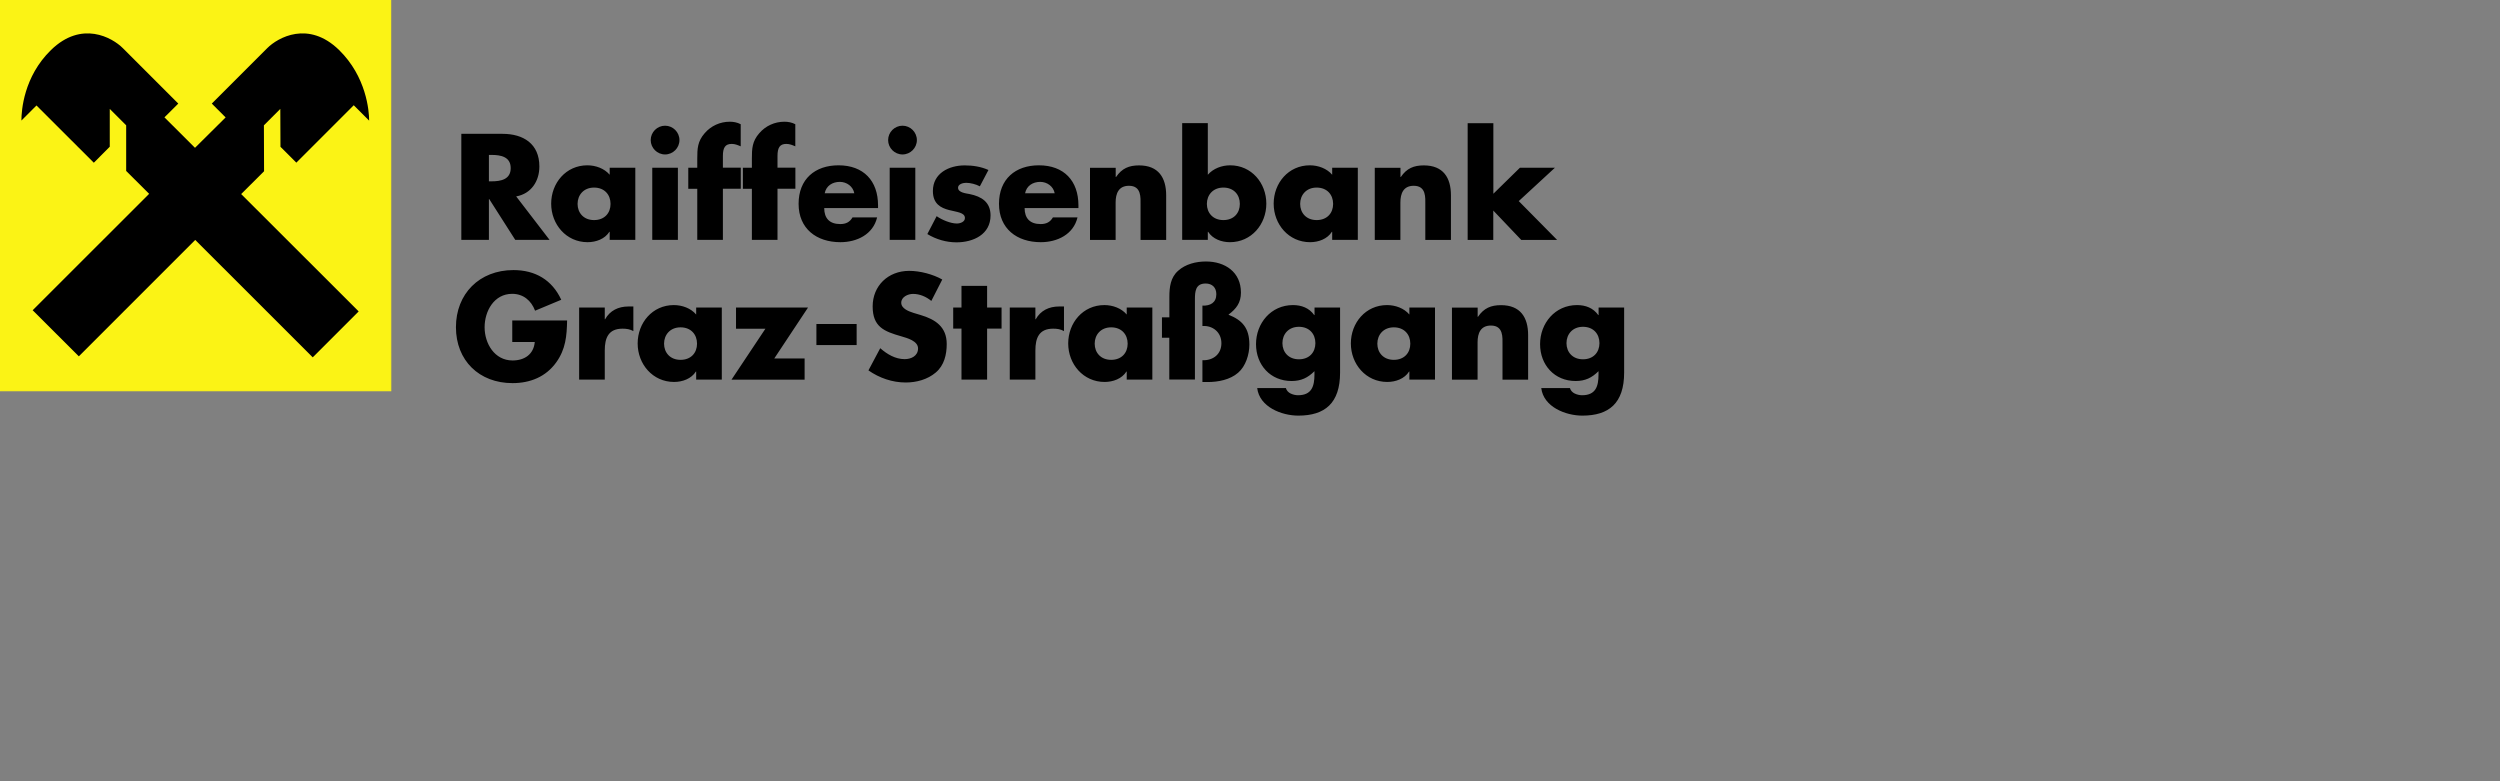
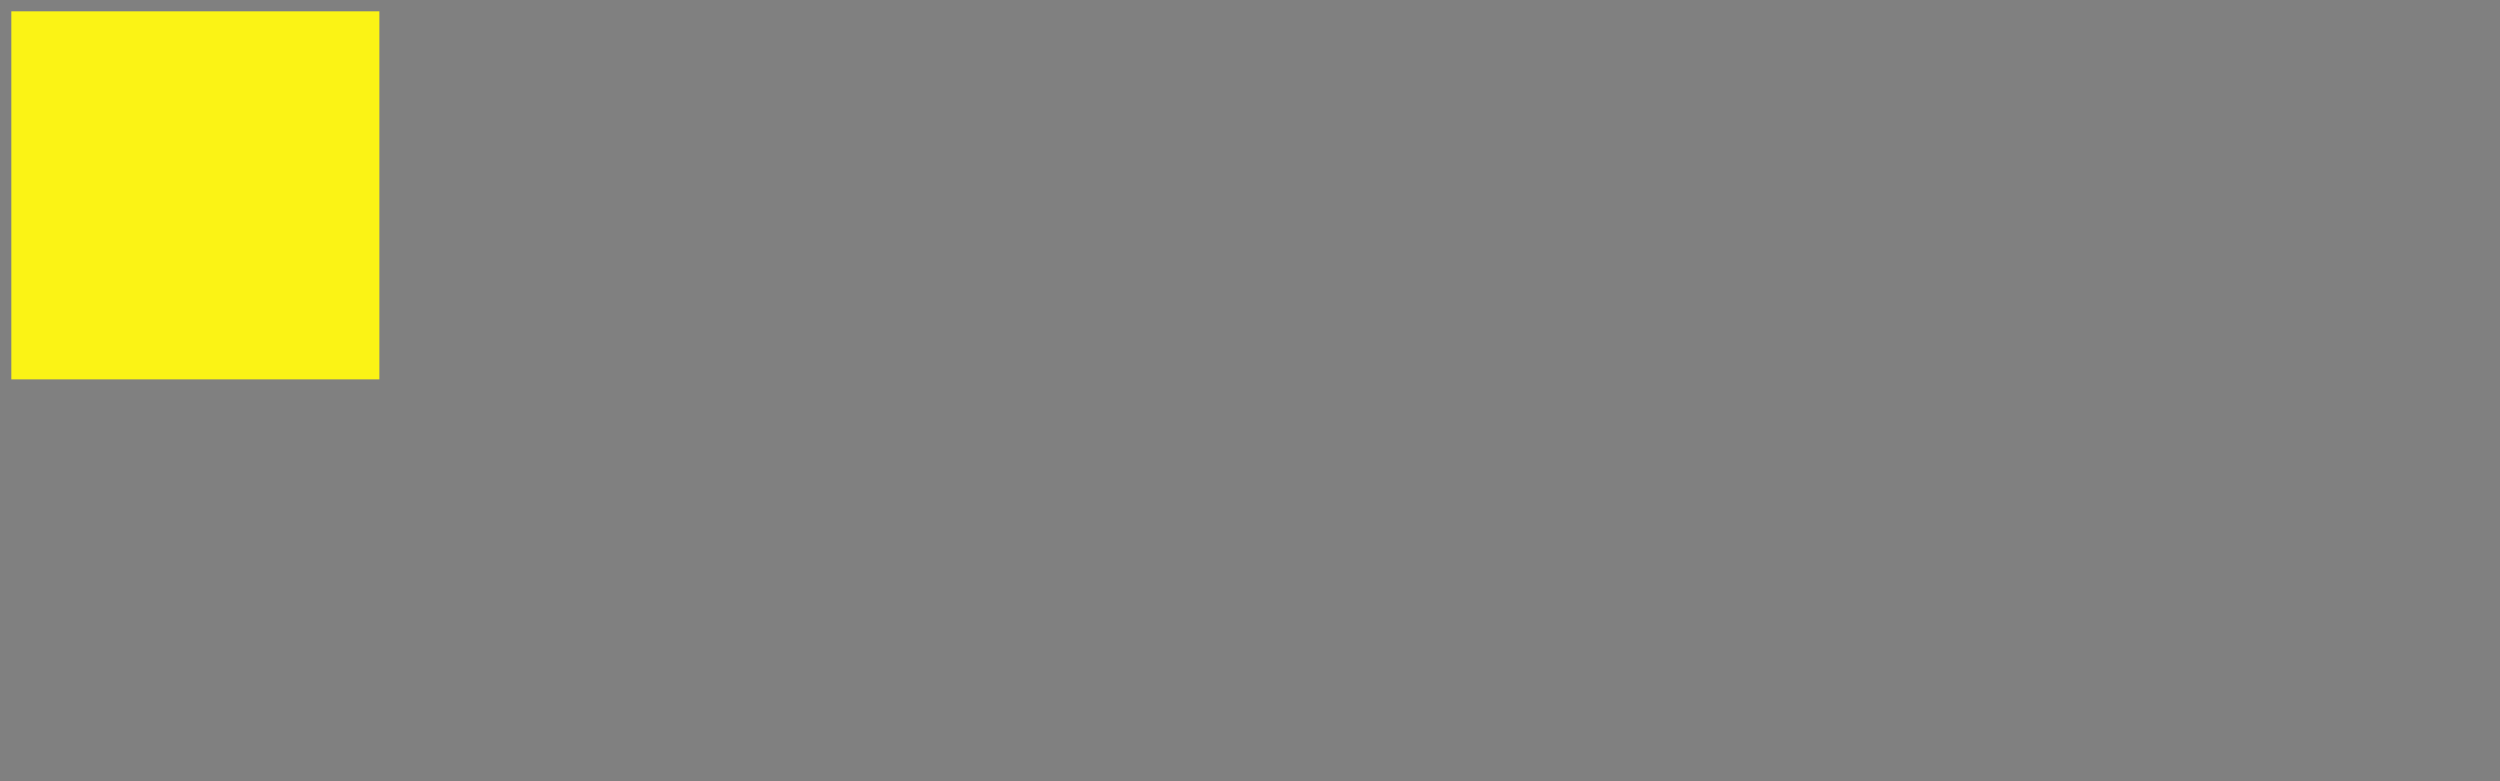
<svg xmlns="http://www.w3.org/2000/svg" id="Ebene_1" data-name="Ebene 1" viewBox="0 0 320 100">
  <rect x="0" y="0" width="320" height="100" fill="#808080" stroke="none" />
  <defs>
    <style>
      .cls-1, .cls-2 {
        fill: #fbf315;
      }

      .cls-3 {
        fill: #fff;
        opacity: 0;
      }

      .cls-2 {
        fill-rule: evenodd;
        stroke: #fbf315;
        stroke-miterlimit: 3.86;
        stroke-width: .15px;
      }
    </style>
  </defs>
  <g>
    <g>
-       <path d="M66.07,25.14l4.27,5.56h-4.39l-3.33-5.22h-.04v5.22h-3.53v-13.57h5.27c2.68,0,4.72,1.28,4.72,4.18,0,1.87-1.04,3.49-2.97,3.83ZM62.58,19.83v3.38h.34c1.15,0,2.45-.22,2.45-1.69s-1.3-1.69-2.45-1.69c0,0-.34,0-.34,0ZM76.04,24.01c-1.33,0-2.11.95-2.11,2.09s.77,2.07,2.11,2.07,2.11-.9,2.11-2.07-.77-2.09-2.11-2.09ZM81.32,21.47v9.23h-3.28v-1.03h-.04c-.58.92-1.71,1.33-2.79,1.33-2.74,0-4.66-2.29-4.66-4.93s1.89-4.91,4.63-4.91c1.06,0,2.18.4,2.86,1.21v-.9s3.28,0,3.28,0ZM86.77,21.47v9.23h-3.28v-9.23h3.28ZM85.13,16.09c1.01,0,1.84.83,1.84,1.84s-.83,1.84-1.84,1.84-1.84-.83-1.84-1.84.83-1.84,1.84-1.84ZM92.53,24.17v6.53h-3.28v-6.53h-1.15v-2.7h1.15v-1.17c0-1.28.04-2.21.94-3.24.81-.95,1.98-1.48,3.22-1.48.5,0,.95.09,1.4.32v2.83c-.38-.16-.72-.31-1.15-.31-.85,0-1.13.5-1.13,1.55v1.49h2.29v2.7s-2.29,0-2.29,0ZM99.52,24.17v6.53h-3.28v-6.53h-1.15v-2.7h1.15v-1.17c0-1.28.04-2.21.94-3.24.81-.95,1.98-1.48,3.22-1.48.5,0,.95.09,1.4.32v2.83c-.38-.16-.72-.31-1.15-.31-.85,0-1.13.5-1.13,1.55v1.49h2.29v2.7s-2.29,0-2.29,0ZM105.55,24.74h3.8c-.16-.88-.97-1.46-1.85-1.46-.95,0-1.75.5-1.94,1.46ZM112.39,26.29v.34h-6.89c0,1.33.7,2.05,2.05,2.05.7,0,1.21-.23,1.57-.85h3.15c-.52,2.18-2.59,3.17-4.7,3.17-3.06,0-5.35-1.73-5.35-4.91s2.11-4.93,5.11-4.93c3.2,0,5.06,1.98,5.06,5.13ZM117.16,21.47v9.23h-3.28v-9.23h3.28ZM115.52,16.09c1.01,0,1.84.83,1.84,1.84s-.83,1.84-1.84,1.84-1.84-.83-1.84-1.84.83-1.84,1.84-1.84ZM126.52,21.76l-1.1,2.09c-.5-.27-1.21-.45-1.76-.45-.38,0-1.03.16-1.03.63,0,.63,1.03.72,1.48.81,1.53.31,2.68,1.03,2.68,2.74,0,2.43-2.21,3.44-4.36,3.44-1.31,0-2.61-.38-3.73-1.06l1.19-2.29c.67.47,1.78.94,2.59.94.41,0,1.03-.2,1.03-.7,0-.72-1.03-.76-2.05-1.03s-2.05-.77-2.05-2.43c0-2.27,2.05-3.28,4.07-3.28,1.04,0,2.09.16,3.04.59ZM131.2,24.74h3.8c-.16-.88-.97-1.46-1.85-1.46-.95,0-1.75.5-1.94,1.46ZM138.04,26.29v.34h-6.89c0,1.33.7,2.05,2.05,2.05.7,0,1.21-.23,1.57-.85h3.15c-.52,2.18-2.59,3.17-4.7,3.17-3.06,0-5.35-1.73-5.35-4.91s2.11-4.93,5.11-4.93c3.2,0,5.06,1.98,5.06,5.13ZM142.81,21.47v1.19h.04c.76-1.12,1.67-1.49,2.95-1.49,2.48,0,3.47,1.57,3.47,3.83v5.71h-3.28v-4.5c0-.88.14-2.43-1.48-2.43-1.33,0-1.71.99-1.71,2.14v4.79h-3.28v-9.23h3.28ZM151.32,30.7v-14.94h3.28v6.61c.7-.81,1.8-1.21,2.86-1.21,2.74,0,4.63,2.27,4.63,4.91s-1.91,4.93-4.66,4.93c-1.08,0-2.2-.41-2.79-1.33h-.04v1.03h-3.28ZM156.59,24.01c-1.33,0-2.11.95-2.11,2.09s.77,2.07,2.11,2.07,2.11-.9,2.11-2.07-.77-2.09-2.11-2.09ZM168.53,24.01c-1.33,0-2.11.95-2.11,2.09s.77,2.07,2.11,2.07,2.11-.9,2.11-2.07-.77-2.09-2.11-2.09ZM173.8,21.47v9.23h-3.28v-1.03h-.04c-.58.92-1.71,1.33-2.79,1.33-2.74,0-4.66-2.29-4.66-4.93s1.89-4.91,4.63-4.91c1.06,0,2.18.4,2.86,1.21v-.9h3.28,0ZM179.26,21.47v1.19h.04c.76-1.12,1.67-1.49,2.95-1.49,2.48,0,3.47,1.57,3.47,3.83v5.71h-3.28v-4.5c0-.88.14-2.43-1.48-2.43-1.33,0-1.71.99-1.71,2.14v4.79h-3.28v-9.23h3.28ZM191.15,15.76v9.04l3.4-3.33h4.48l-4.63,4.27,4.91,4.97h-4.59l-3.58-3.76v3.76h-3.28v-14.94h3.28Z" />
-       <path d="M65.59,41.02h7c-.04,1.98-.18,3.67-1.39,5.36-1.33,1.85-3.33,2.66-5.6,2.66-4.27,0-7.24-2.9-7.24-7.16s2.99-7.31,7.36-7.31c2.79,0,4.95,1.26,6.12,3.8l-3.35,1.4c-.49-1.3-1.51-2.16-2.93-2.16-2.32,0-3.53,2.21-3.53,4.28s1.26,4.25,3.58,4.25c1.53,0,2.7-.79,2.84-2.36h-2.88s0-2.77,0-2.77ZM77.41,39.36v1.51h.04c.63-1.13,1.71-1.64,2.99-1.64h.63v3.15c-.45-.25-.88-.31-1.39-.31-1.82,0-2.27,1.21-2.27,2.79v3.73h-3.28v-9.23s3.28,0,3.28,0ZM87.11,41.9c-1.33,0-2.11.95-2.11,2.09s.77,2.07,2.11,2.07,2.11-.9,2.11-2.07-.77-2.09-2.11-2.09ZM92.39,39.36v9.23h-3.28v-1.03h-.04c-.58.92-1.71,1.33-2.79,1.33-2.74,0-4.66-2.29-4.66-4.93s1.89-4.91,4.63-4.91c1.06,0,2.18.4,2.86,1.21v-.9h3.28ZM99.1,45.88h3.89v2.72h-9.36l4.34-6.52h-3.76v-2.72h9.22l-4.32,6.52ZM104.5,41.47h5.15v2.7h-5.15v-2.7ZM120.61,35.78l-1.4,2.74c-.65-.54-1.48-.9-2.34-.9-.65,0-1.51.38-1.51,1.13s.95,1.1,1.57,1.3l.9.27c1.89.56,3.35,1.51,3.35,3.71,0,1.35-.32,2.74-1.4,3.65-1.06.9-2.48,1.28-3.85,1.28-1.71,0-3.38-.58-4.77-1.55l1.51-2.84c.88.77,1.93,1.4,3.13,1.4.83,0,1.71-.41,1.71-1.37s-1.39-1.33-2.14-1.55c-2.21-.63-3.67-1.21-3.67-3.83s1.96-4.55,4.68-4.55c1.37,0,3.04.43,4.25,1.12h0ZM126.35,42.06v6.53h-3.28v-6.53h-1.06v-2.7h1.06v-2.77h3.28v2.77h1.85v2.7h-1.85ZM132.53,39.36v1.51h.04c.63-1.13,1.71-1.64,2.99-1.64h.63v3.15c-.45-.25-.88-.31-1.39-.31-1.82,0-2.27,1.21-2.27,2.79v3.73h-3.28v-9.23s3.28,0,3.28,0ZM142.23,41.9c-1.33,0-2.11.95-2.11,2.09s.77,2.07,2.11,2.07,2.11-.9,2.11-2.07-.77-2.09-2.11-2.09ZM147.5,39.36v9.23h-3.28v-1.03h-.04c-.58.92-1.71,1.33-2.79,1.33-2.74,0-4.66-2.29-4.66-4.93s1.89-4.91,4.63-4.91c1.06,0,2.18.4,2.86,1.21v-.9h3.28,0ZM149.68,40.64v-2.65c0-1.22.14-2.47,1.12-3.33.94-.86,2.3-1.19,3.56-1.19,2.45,0,4.48,1.35,4.48,3.98,0,1.3-.59,2.07-1.6,2.83,1.76.7,2.68,1.69,2.68,3.83,0,1.26-.47,2.77-1.44,3.6-1.03.9-2.56,1.19-3.87,1.19h-.7v-2.79c1.37.05,2.43-.77,2.43-2.18s-1.12-2.29-2.43-2.2v-2.61c1.01.04,1.78-.38,1.78-1.46,0-.85-.52-1.37-1.37-1.37-1.31,0-1.37,1.04-1.37,2.05v10.24h-3.28v-5.35h-.94v-2.61s.94,0,.94,0ZM171.53,39.36v8.33c0,3.92-1.94,5.51-5.35,5.51-2.12,0-4.97-1.1-5.26-3.53h3.67c.09.32.32.56.61.7s.63.22.94.22c1.76,0,2.11-1.15,2.11-2.65v-.43c-.85.85-1.71,1.26-2.93,1.26-2.7,0-4.55-2.05-4.55-4.72s1.91-5,4.73-5c1.08,0,2.07.36,2.72,1.28h.04v-.97s3.28,0,3.28,0ZM166.26,41.83c-1.33,0-2.11.95-2.11,2.09s.77,2.07,2.11,2.07,2.11-.9,2.11-2.07-.77-2.09-2.11-2.09ZM178.41,41.9c-1.33,0-2.11.95-2.11,2.09s.77,2.07,2.11,2.07,2.11-.9,2.11-2.07-.77-2.09-2.11-2.09ZM183.68,39.36v9.23h-3.28v-1.03h-.04c-.58.92-1.71,1.33-2.79,1.33-2.74,0-4.66-2.29-4.66-4.93s1.89-4.91,4.63-4.91c1.06,0,2.18.4,2.86,1.21v-.9h3.28,0ZM189.14,39.36v1.19h.04c.76-1.12,1.67-1.49,2.95-1.49,2.48,0,3.47,1.57,3.47,3.83v5.71h-3.28v-4.5c0-.88.14-2.43-1.48-2.43-1.33,0-1.71.99-1.71,2.14v4.79h-3.28v-9.23h3.28ZM207.89,39.36v8.33c0,3.92-1.94,5.51-5.35,5.51-2.12,0-4.97-1.1-5.26-3.53h3.67c.09.32.32.56.61.7s.63.22.94.22c1.76,0,2.11-1.15,2.11-2.65v-.43c-.85.85-1.71,1.26-2.93,1.26-2.7,0-4.55-2.05-4.55-4.72s1.91-5,4.73-5c1.08,0,2.07.36,2.72,1.28h.04v-.97s3.28,0,3.28,0ZM202.62,41.83c-1.33,0-2.11.95-2.11,2.09s.77,2.07,2.11,2.07,2.11-.9,2.11-2.07-.77-2.09-2.11-2.09Z" />
-     </g>
+       </g>
    <g>
-       <polygon class="cls-2" points="0 0 50 0 50.01 50.01 0 50.01 0 0" />
      <polygon class="cls-1" points="1.45 1.45 48.56 1.45 48.56 48.56 1.45 48.56 1.45 1.45" />
-       <path d="M24.99,30.71l15.04,15.03,5.88-5.88-15.04-15.02,2.93-2.92-.02-5.88,2.1-2.1.02,4.85,2.03,2.03,7.35-7.35,1.97,1.97c0-1.26-.36-5.63-3.85-9.04-3.92-3.82-7.84-1.59-9.19-.24l-7.1,7.1,1.77,1.77-3.92,3.89-3.91-3.9,1.77-1.76-7.1-7.1c-1.35-1.35-5.27-3.58-9.19.24-3.5,3.41-3.79,7.76-3.79,9.03l1.93-1.93,7.34,7.33,2.04-2.05v-4.84l2.1,2.1v5.84l2.94,2.93-14.91,14.9,5.91,5.9,14.9-14.9h0Z" />
    </g>
  </g>
  <rect class="cls-3" x="0" y=".01" width="320" height="100" />
</svg>